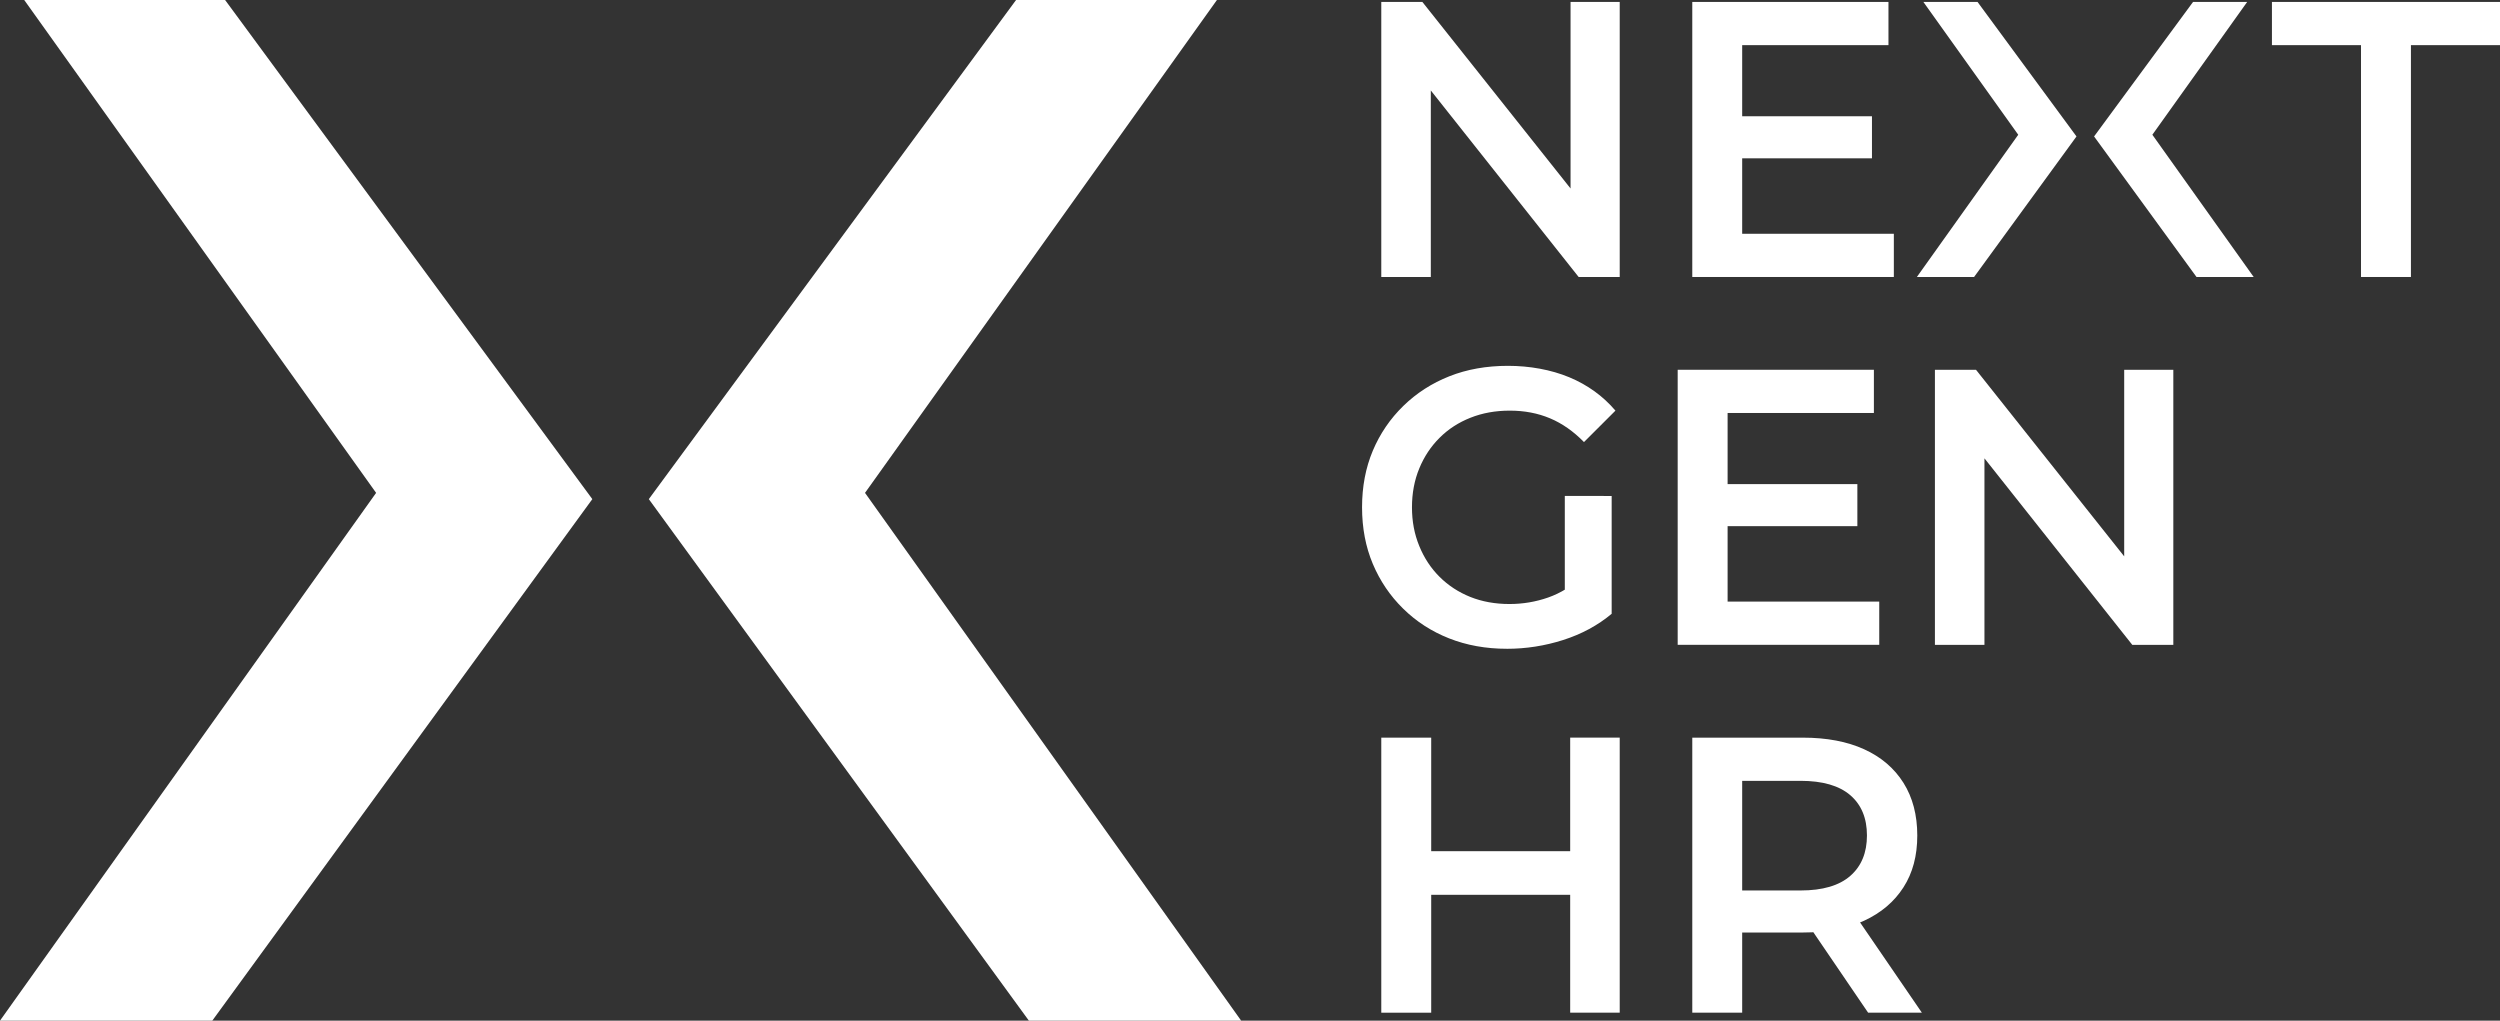
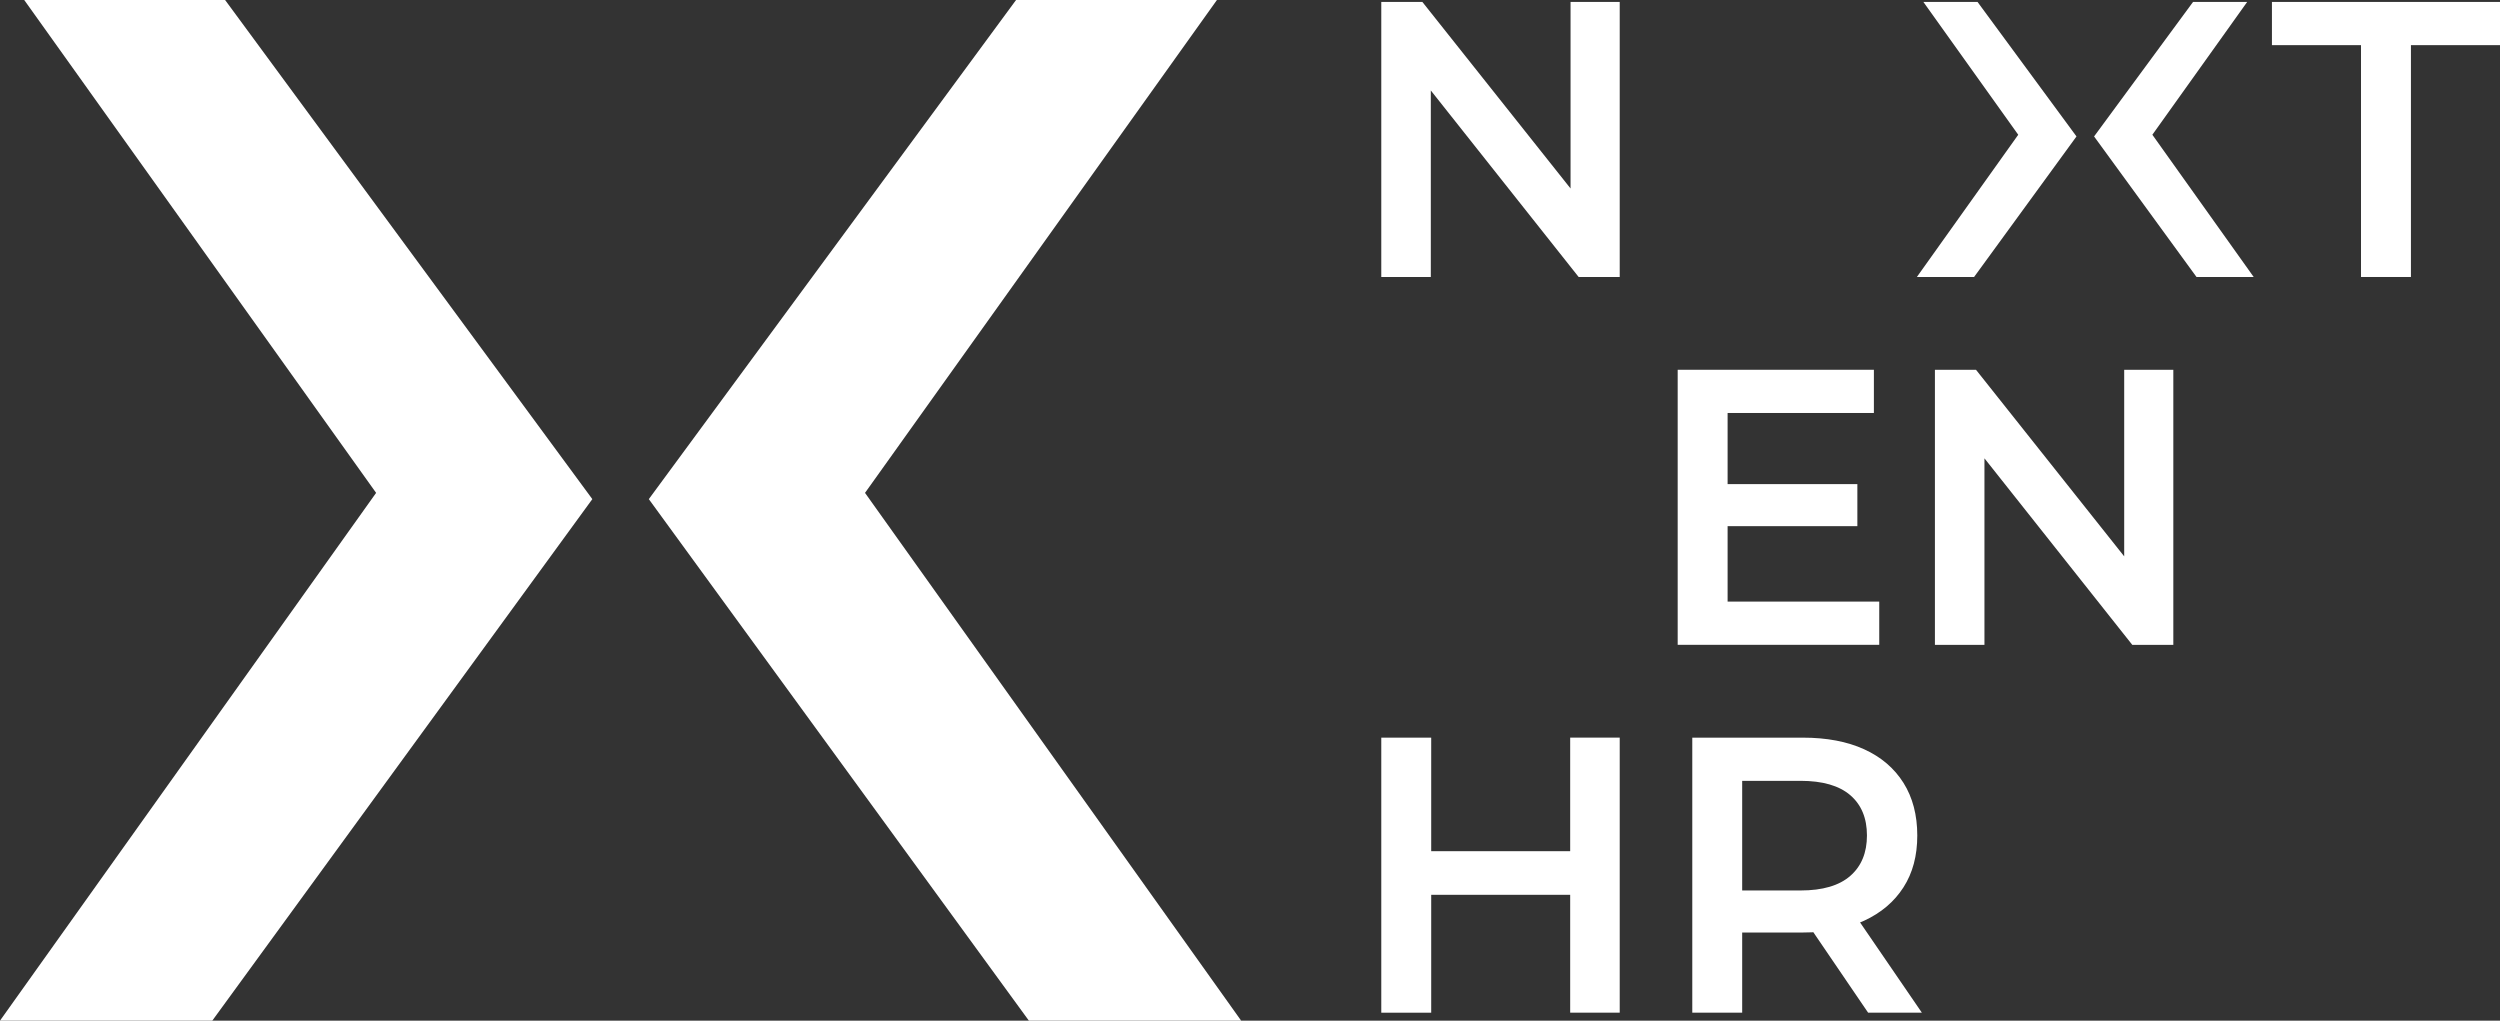
<svg xmlns="http://www.w3.org/2000/svg" width="218" height="89" viewBox="0 0 218 89" fill="none">
  <rect x="0" y="0" width="218" height="89" fill="#333333" stroke="none" />
  <g clip-path="url(#clip0_1_7)">
    <path d="M136.952 0.169V16.436L124.03 0.169H120.448V24.153H124.767V7.889L137.657 24.153H141.239V0.169H136.952Z" fill="white" />
-     <path d="M147.567 0.169V24.153H165.143V20.385H151.918V13.806H163.235V10.138H151.918V3.937H164.674V0.169H147.567Z" fill="white" />
    <path d="M198.113 0.169V3.937H205.88V24.153H210.233V3.937H218V0.169H198.113Z" fill="white" />
-     <path d="M136.451 52.94V43.244L140.537 43.249V53.522L136.451 52.94ZM131.396 56.573C129.566 56.573 127.887 56.269 126.357 55.664C124.828 55.059 123.495 54.196 122.356 53.076C121.216 51.959 120.335 50.655 119.709 49.171C119.084 47.687 118.771 46.043 118.771 44.237C118.771 42.43 119.084 40.789 119.709 39.302C120.335 37.818 121.223 36.515 122.372 35.395C123.52 34.277 124.859 33.415 126.389 32.809C127.916 32.204 129.62 31.901 131.494 31.901C133.368 31.901 135.237 32.232 136.834 32.895C138.429 33.559 139.775 34.528 140.867 35.808L138.123 38.549C137.208 37.612 136.22 36.921 135.16 36.476C134.099 36.03 132.933 35.808 131.661 35.808C130.39 35.808 129.269 36.014 128.229 36.425C127.191 36.835 126.291 37.417 125.535 38.173C124.776 38.927 124.184 39.817 123.761 40.847C123.337 41.874 123.124 43.005 123.124 44.239C123.124 45.473 123.335 46.574 123.761 47.615C124.184 48.654 124.776 49.552 125.535 50.305C126.294 51.059 127.186 51.641 128.213 52.054C129.239 52.464 130.377 52.67 131.627 52.67C132.788 52.67 133.909 52.483 134.992 52.105C136.075 51.727 137.106 51.094 138.09 50.203L140.534 53.526C139.329 54.532 137.924 55.291 136.315 55.806C134.709 56.32 133.068 56.575 131.394 56.575" fill="white" />
    <path d="M150.311 42.215H161.962V45.881H150.311V42.215ZM150.647 52.459H163.87V56.228H146.294V32.244H163.403V36.012H150.647V52.459Z" fill="white" />
    <path d="M168.725 56.23V32.246H172.308L187.004 50.748H185.23V32.246H189.514V56.23H185.934L171.27 37.728H173.044V56.23H168.725Z" fill="white" />
    <path d="M136.92 64.32H141.239V88.304H136.92V64.32ZM137.256 78.027H124.468V74.224H137.256V78.027ZM124.801 88.307H120.448V64.323H124.801V88.307Z" fill="white" />
    <path d="M162.9 88.307L156.975 79.604H161.629L167.588 88.307H162.9ZM151.918 79.808L150.01 77.649H157.007C158.926 77.649 160.372 77.227 161.341 76.381C162.311 75.537 162.798 74.359 162.798 72.852C162.798 71.344 162.313 70.173 161.341 69.338C160.372 68.506 158.926 68.089 157.007 68.089H150.01L151.918 65.895V79.806V79.808ZM147.567 88.307V64.323H157.208C159.284 64.323 161.065 64.659 162.549 65.334C164.033 66.009 165.177 66.985 165.982 68.263C166.786 69.543 167.187 71.073 167.187 72.854C167.187 74.635 166.786 76.121 165.982 77.376C165.177 78.632 164.033 79.602 162.549 80.288C161.065 80.972 159.286 81.315 157.208 81.315H150.01L151.918 79.328V88.304H147.565L147.567 88.307Z" fill="white" />
    <path d="M191.234 0.169L182.604 11.898L191.535 24.153H196.522L187.686 11.75L195.954 0.169H191.234Z" fill="white" />
    <path d="M167.719 0.169L175.99 11.75L167.151 24.153H172.14L181.07 11.898L172.441 0.169H167.719Z" fill="white" />
    <path d="M88.6 0L56.577 43.523L89.717 89H108.228L75.429 42.978L106.117 0H88.6Z" fill="white" />
    <path d="M2.112 0L32.797 42.978L0 89H18.512L51.651 43.523L19.629 0H2.112Z" fill="white" />
  </g>
  <defs>
    <clipPath id="clip0_1_7">
      <rect width="218" height="89" fill="white" />
    </clipPath>
  </defs>
</svg>